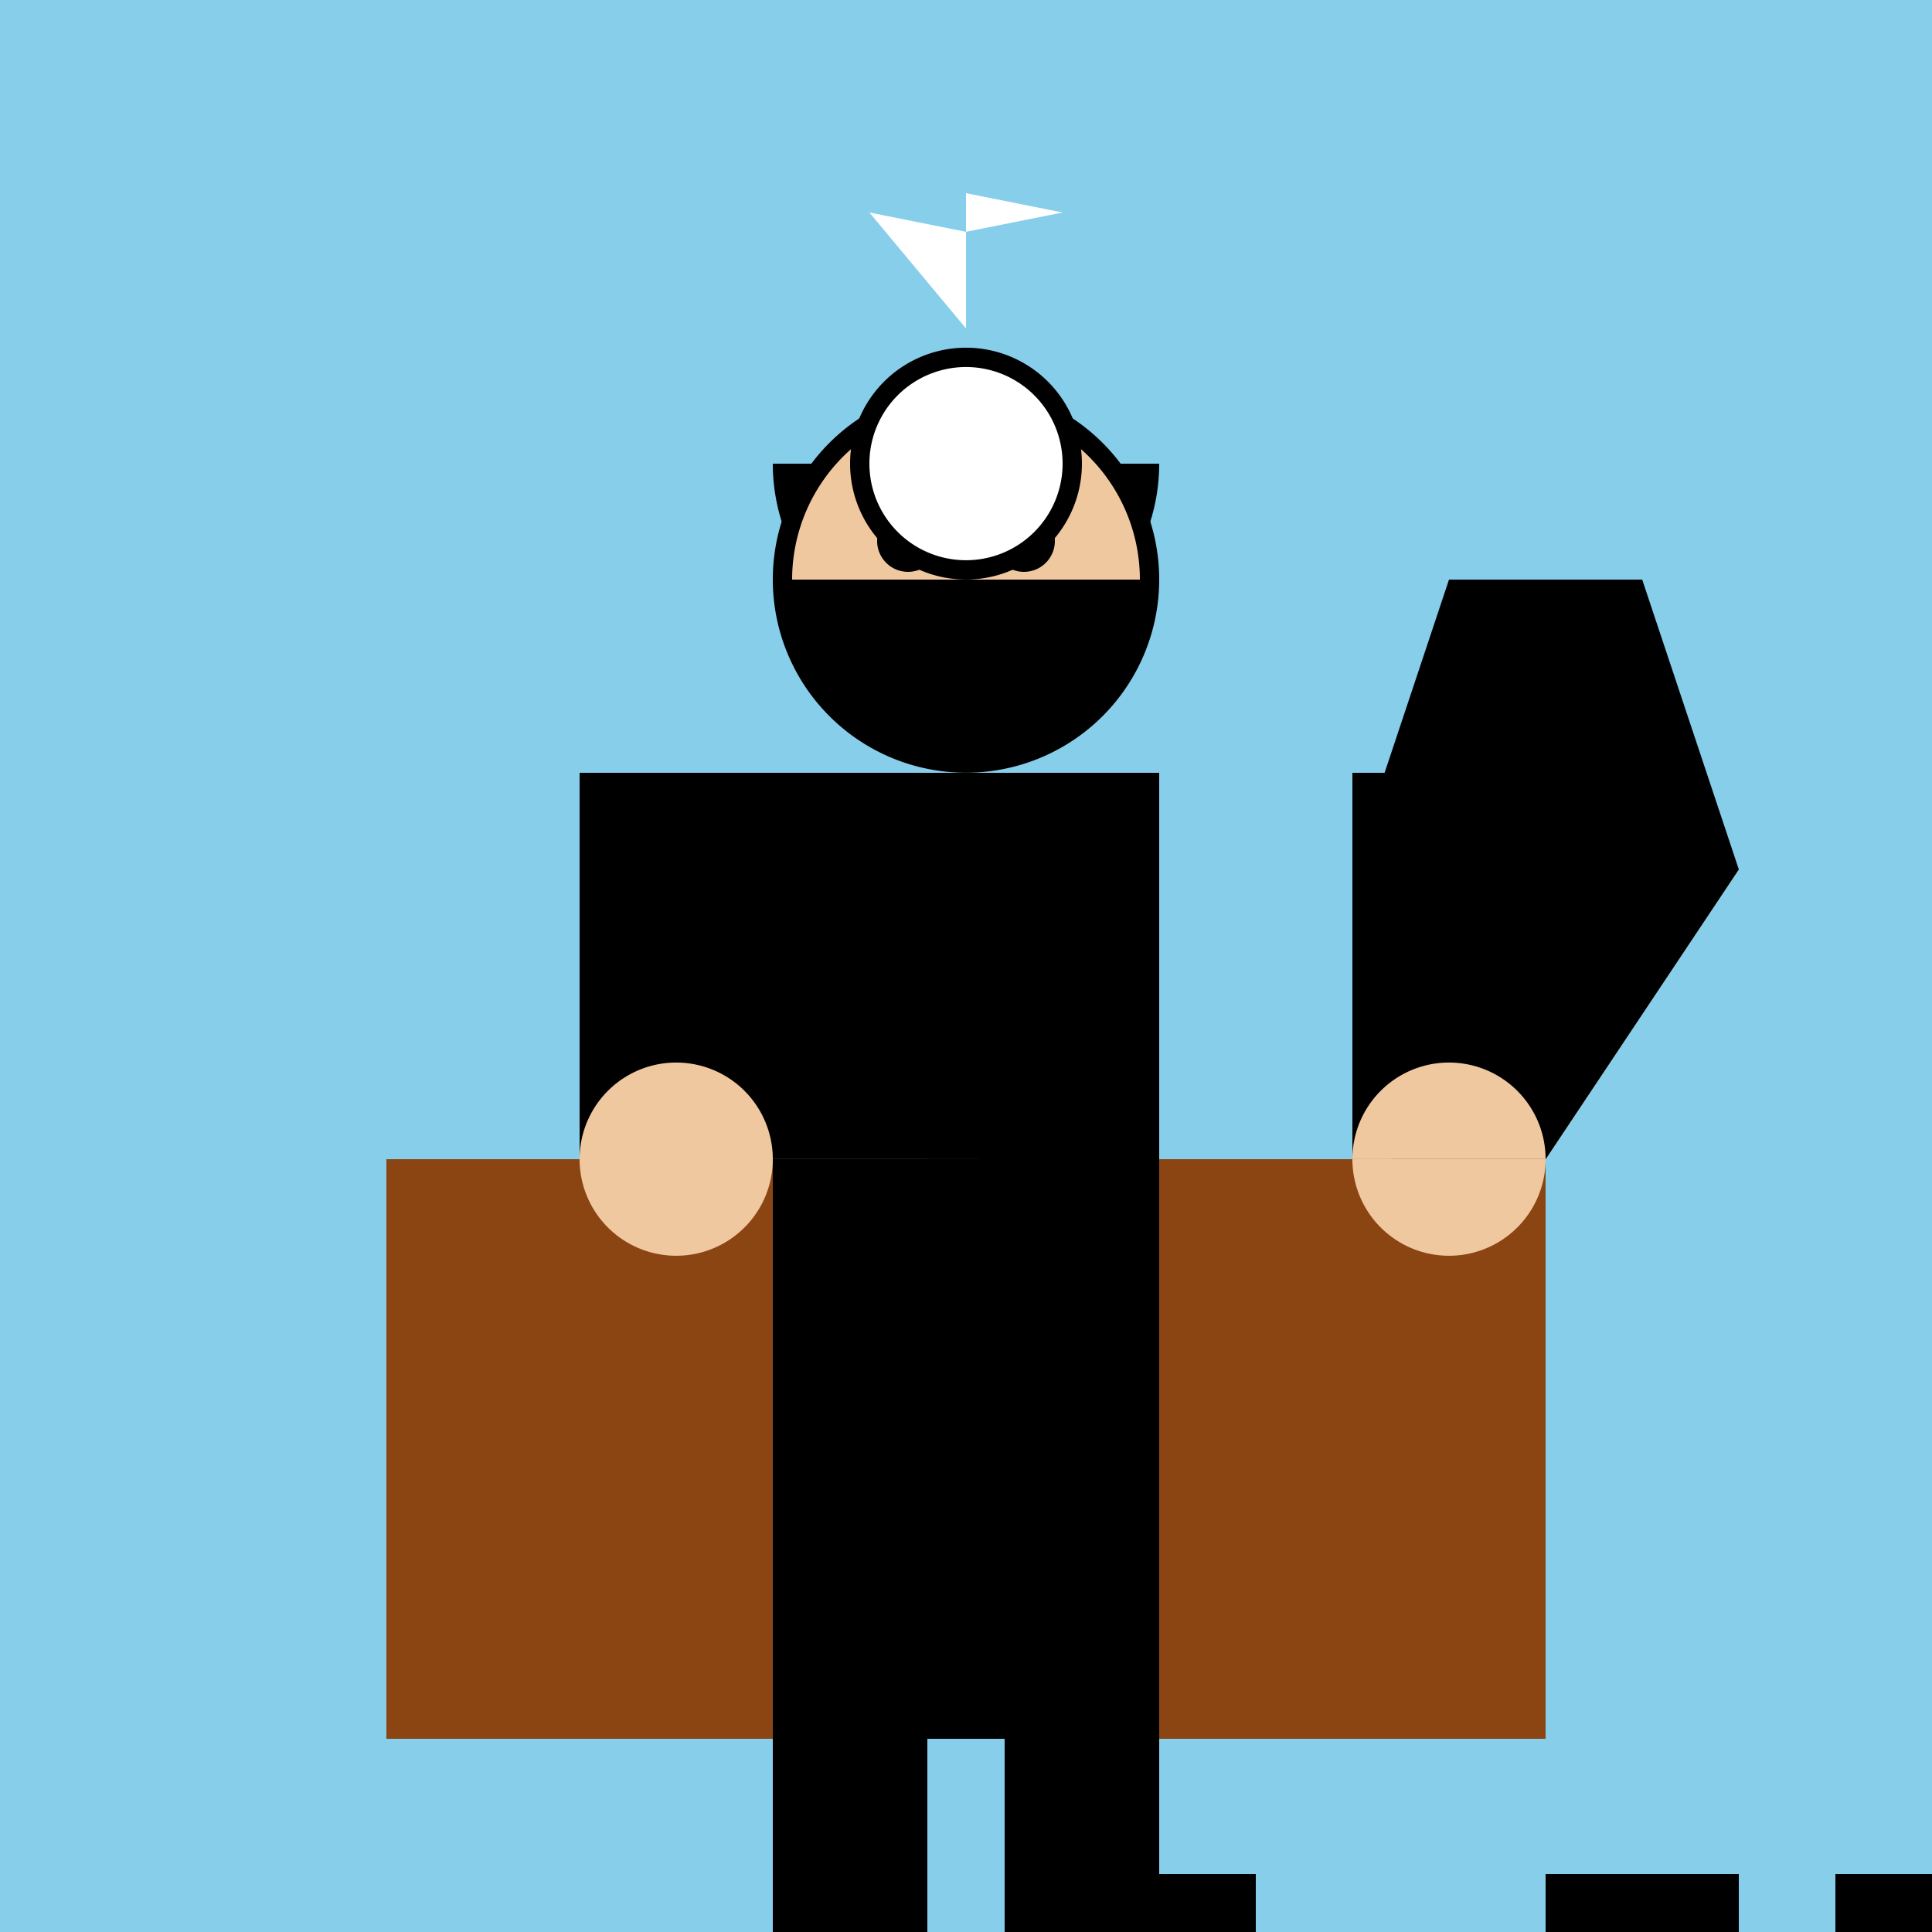
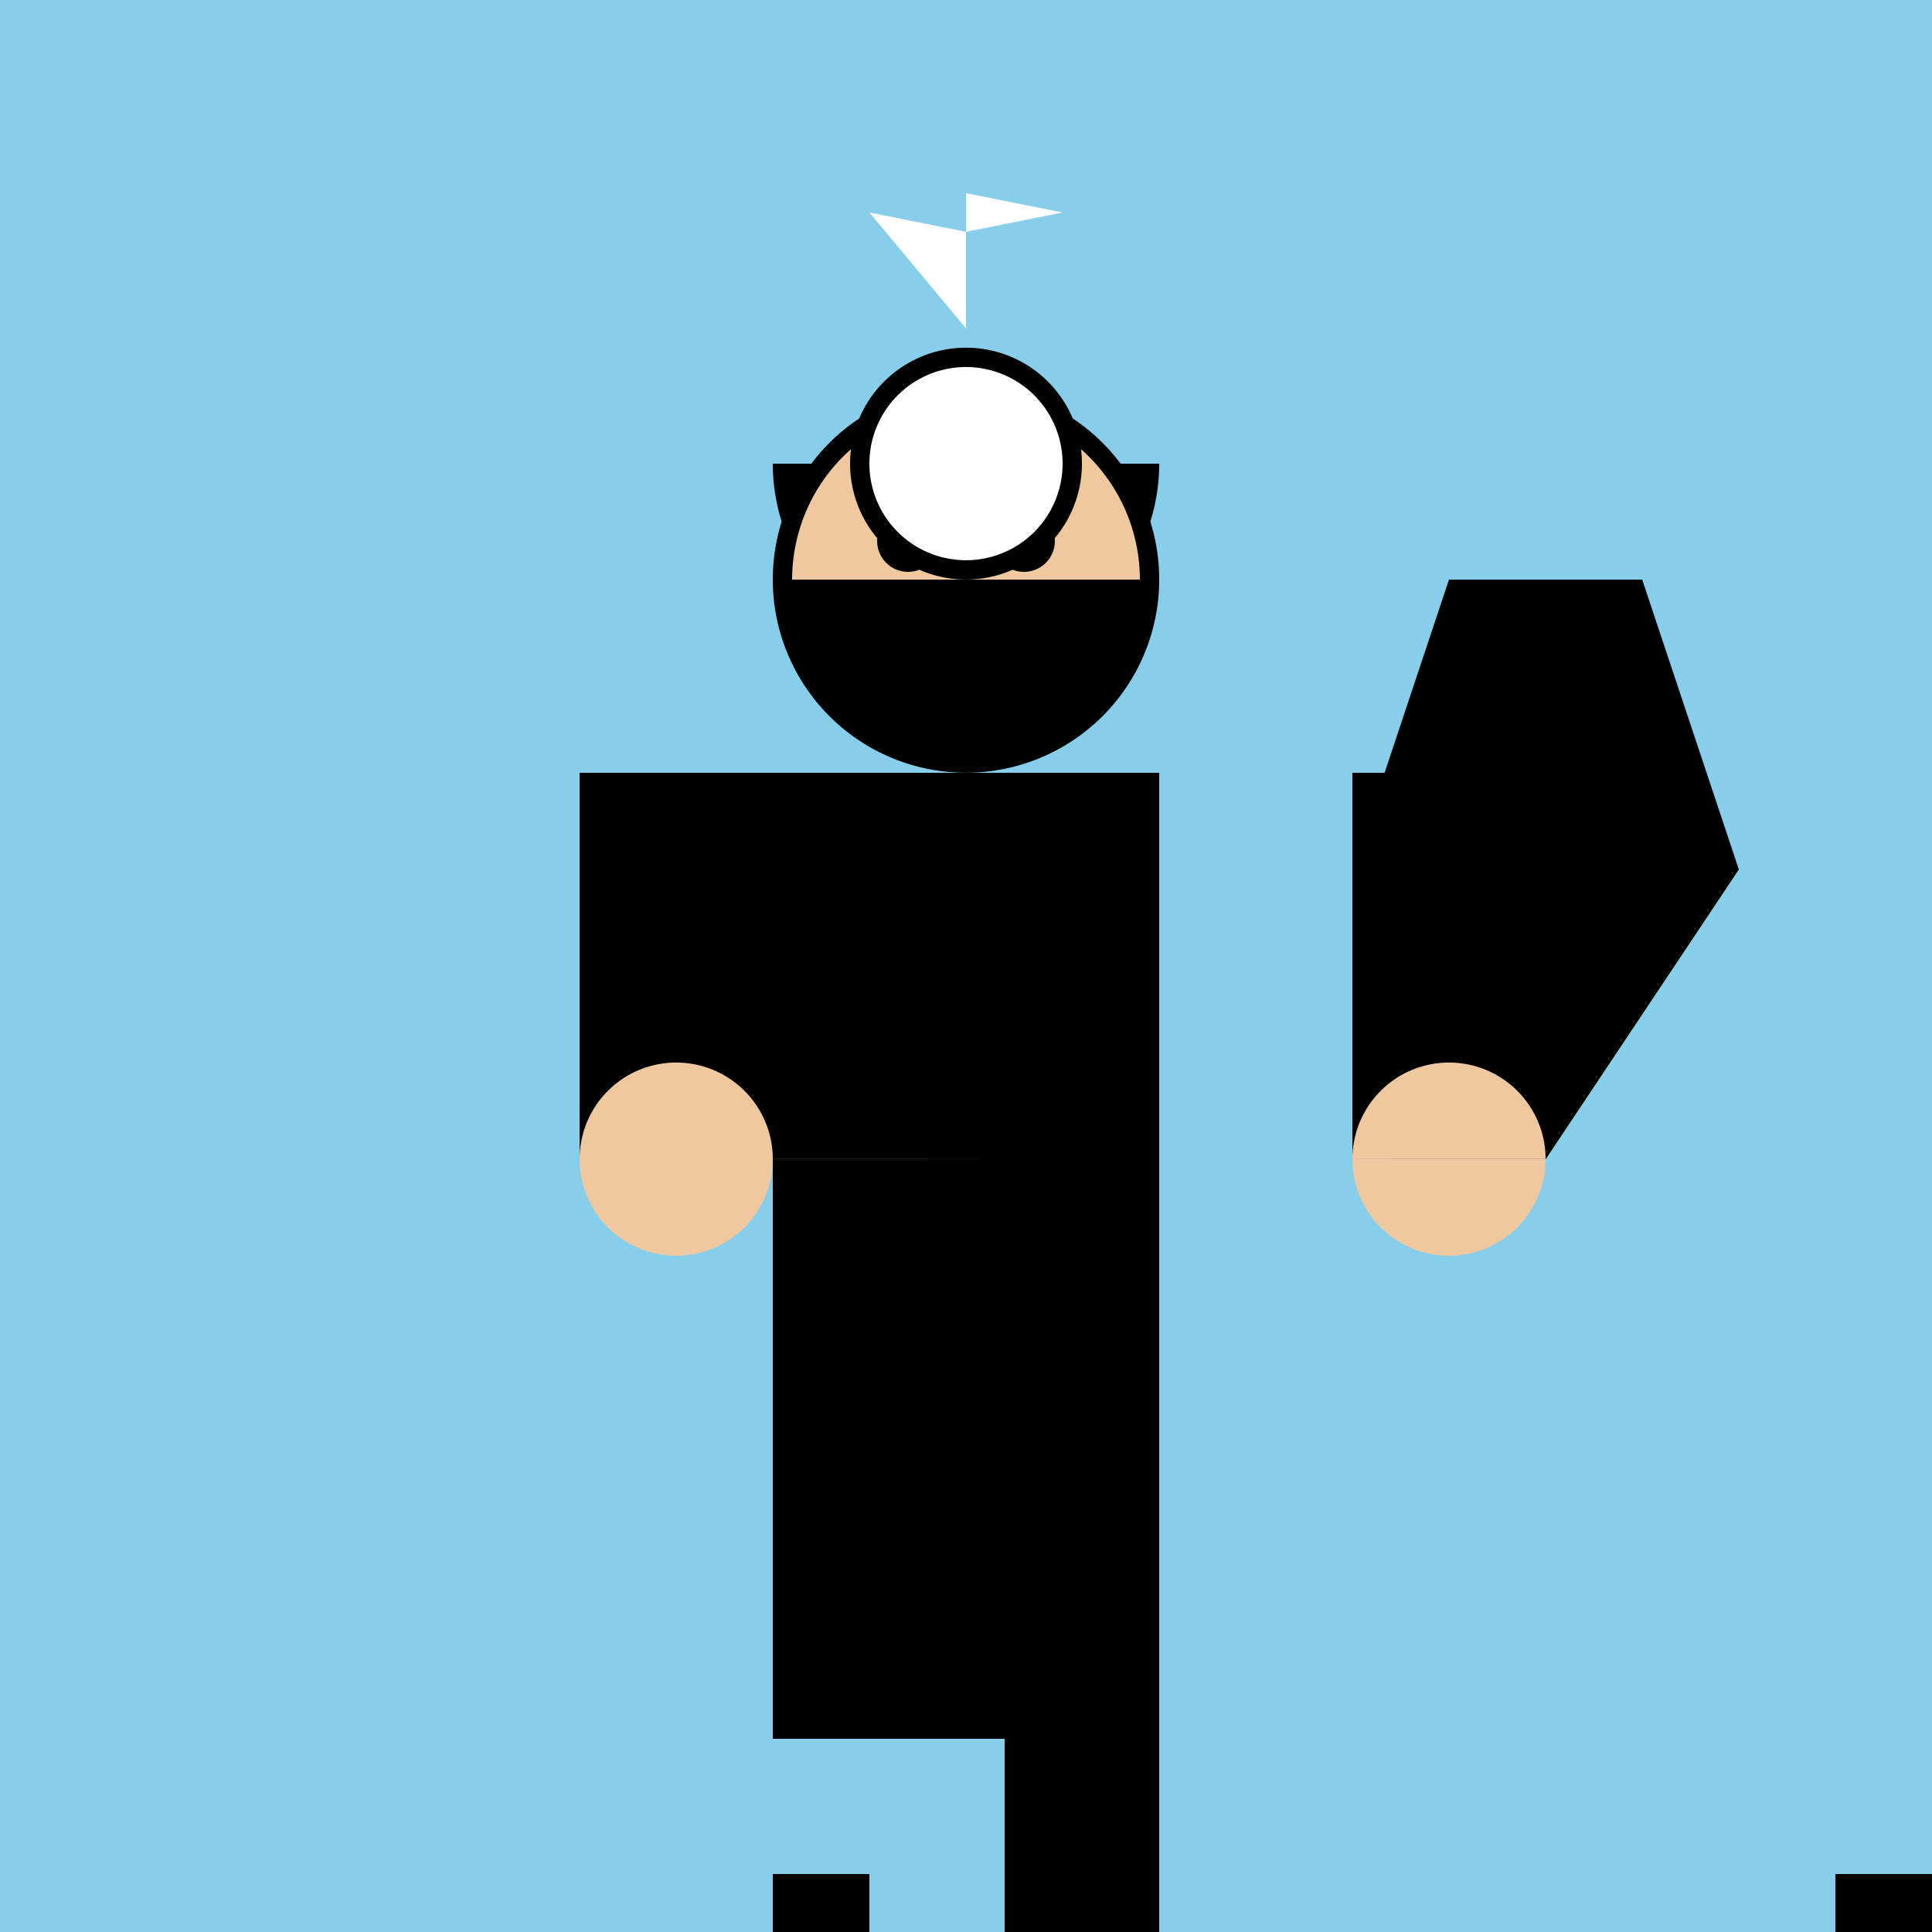
<svg xmlns="http://www.w3.org/2000/svg" width="500" height="500">
  <defs />
  <g>
    <rect fill="#87CEEB" stroke="none" x="0" y="0" width="512" height="512" />
-     <rect fill="#8B4513" stroke="none" x="100" y="300" width="300" height="150" />
    <path fill="#8B4513" stroke="none" paint-order="stroke fill markers" d=" M 400 300 L 450 225 L 350 225 Z" />
    <path fill="#000" stroke="none" paint-order="stroke fill markers" d=" M 350 225 L 375 150 L 425 150 L 450 225 L 400 300 Z" />
    <rect fill="#000" stroke="none" x="200" y="200" width="100" height="150" />
    <path fill="#000" stroke="none" paint-order="stroke fill markers" d=" M 300 150 A 50 50 0 1 1 300 149.95" />
    <path fill="#000" stroke="none" paint-order="stroke fill markers" d=" M 200 120 A 50 50 0 1 0 300 120" />
    <path fill="#F0C8A0" stroke="none" paint-order="stroke fill markers" d=" M 295 150 A 45 45 0 1 0 205 150" />
    <path fill="#000" stroke="none" paint-order="stroke fill markers" d=" M 243 140 A 8 8 0 1 1 243 139.992 L 273 140 A 8 8 0 1 1 273 139.992" />
    <path fill="none" stroke="#000" paint-order="fill stroke markers" d=" M 260 160 A 10 10 0 0 1 240 160" stroke-miterlimit="10" stroke-width="2" stroke-dasharray="" />
    <rect fill="#000" stroke="none" x="200" y="350" width="100" height="100" />
-     <rect fill="#000" stroke="none" x="200" y="425" width="40" height="75" />
    <rect fill="#000" stroke="none" x="260" y="425" width="40" height="75" />
    <rect fill="#000" stroke="none" x="150" y="200" width="50" height="100" />
    <rect fill="#000" stroke="none" x="350" y="200" width="50" height="100" />
    <path fill="#F0C8A0" stroke="none" paint-order="stroke fill markers" d=" M 200 300 A 25 25 0 1 1 200 299.975 L 400 300 A 25 25 0 1 1 400 299.975" />
    <path fill="#000" stroke="none" paint-order="stroke fill markers" d=" M 280 120 A 30 30 0 1 1 280 119.97" />
    <path fill="#FFF" stroke="none" paint-order="stroke fill markers" d=" M 275 120 A 25 25 0 1 1 275 119.975" />
    <path fill="#FFF" stroke="none" paint-order="stroke fill markers" d=" M 250 85 L 250 50 L 275 55 L 250 60 L 225 55 Z" />
    <rect fill="#000" stroke="none" x="200" y="500" width="100" height="12.5" />
    <rect fill="#000" stroke="none" x="200" y="485" width="25" height="15" />
-     <rect fill="#000" stroke="none" x="275" y="485" width="50" height="15" />
    <rect fill="#000" stroke="none" x="375" y="500" width="100" height="12.5" />
    <rect fill="#000" stroke="none" x="475" y="485" width="25" height="15" />
-     <rect fill="#000" stroke="none" x="400" y="485" width="50" height="15" />
  </g>
</svg>